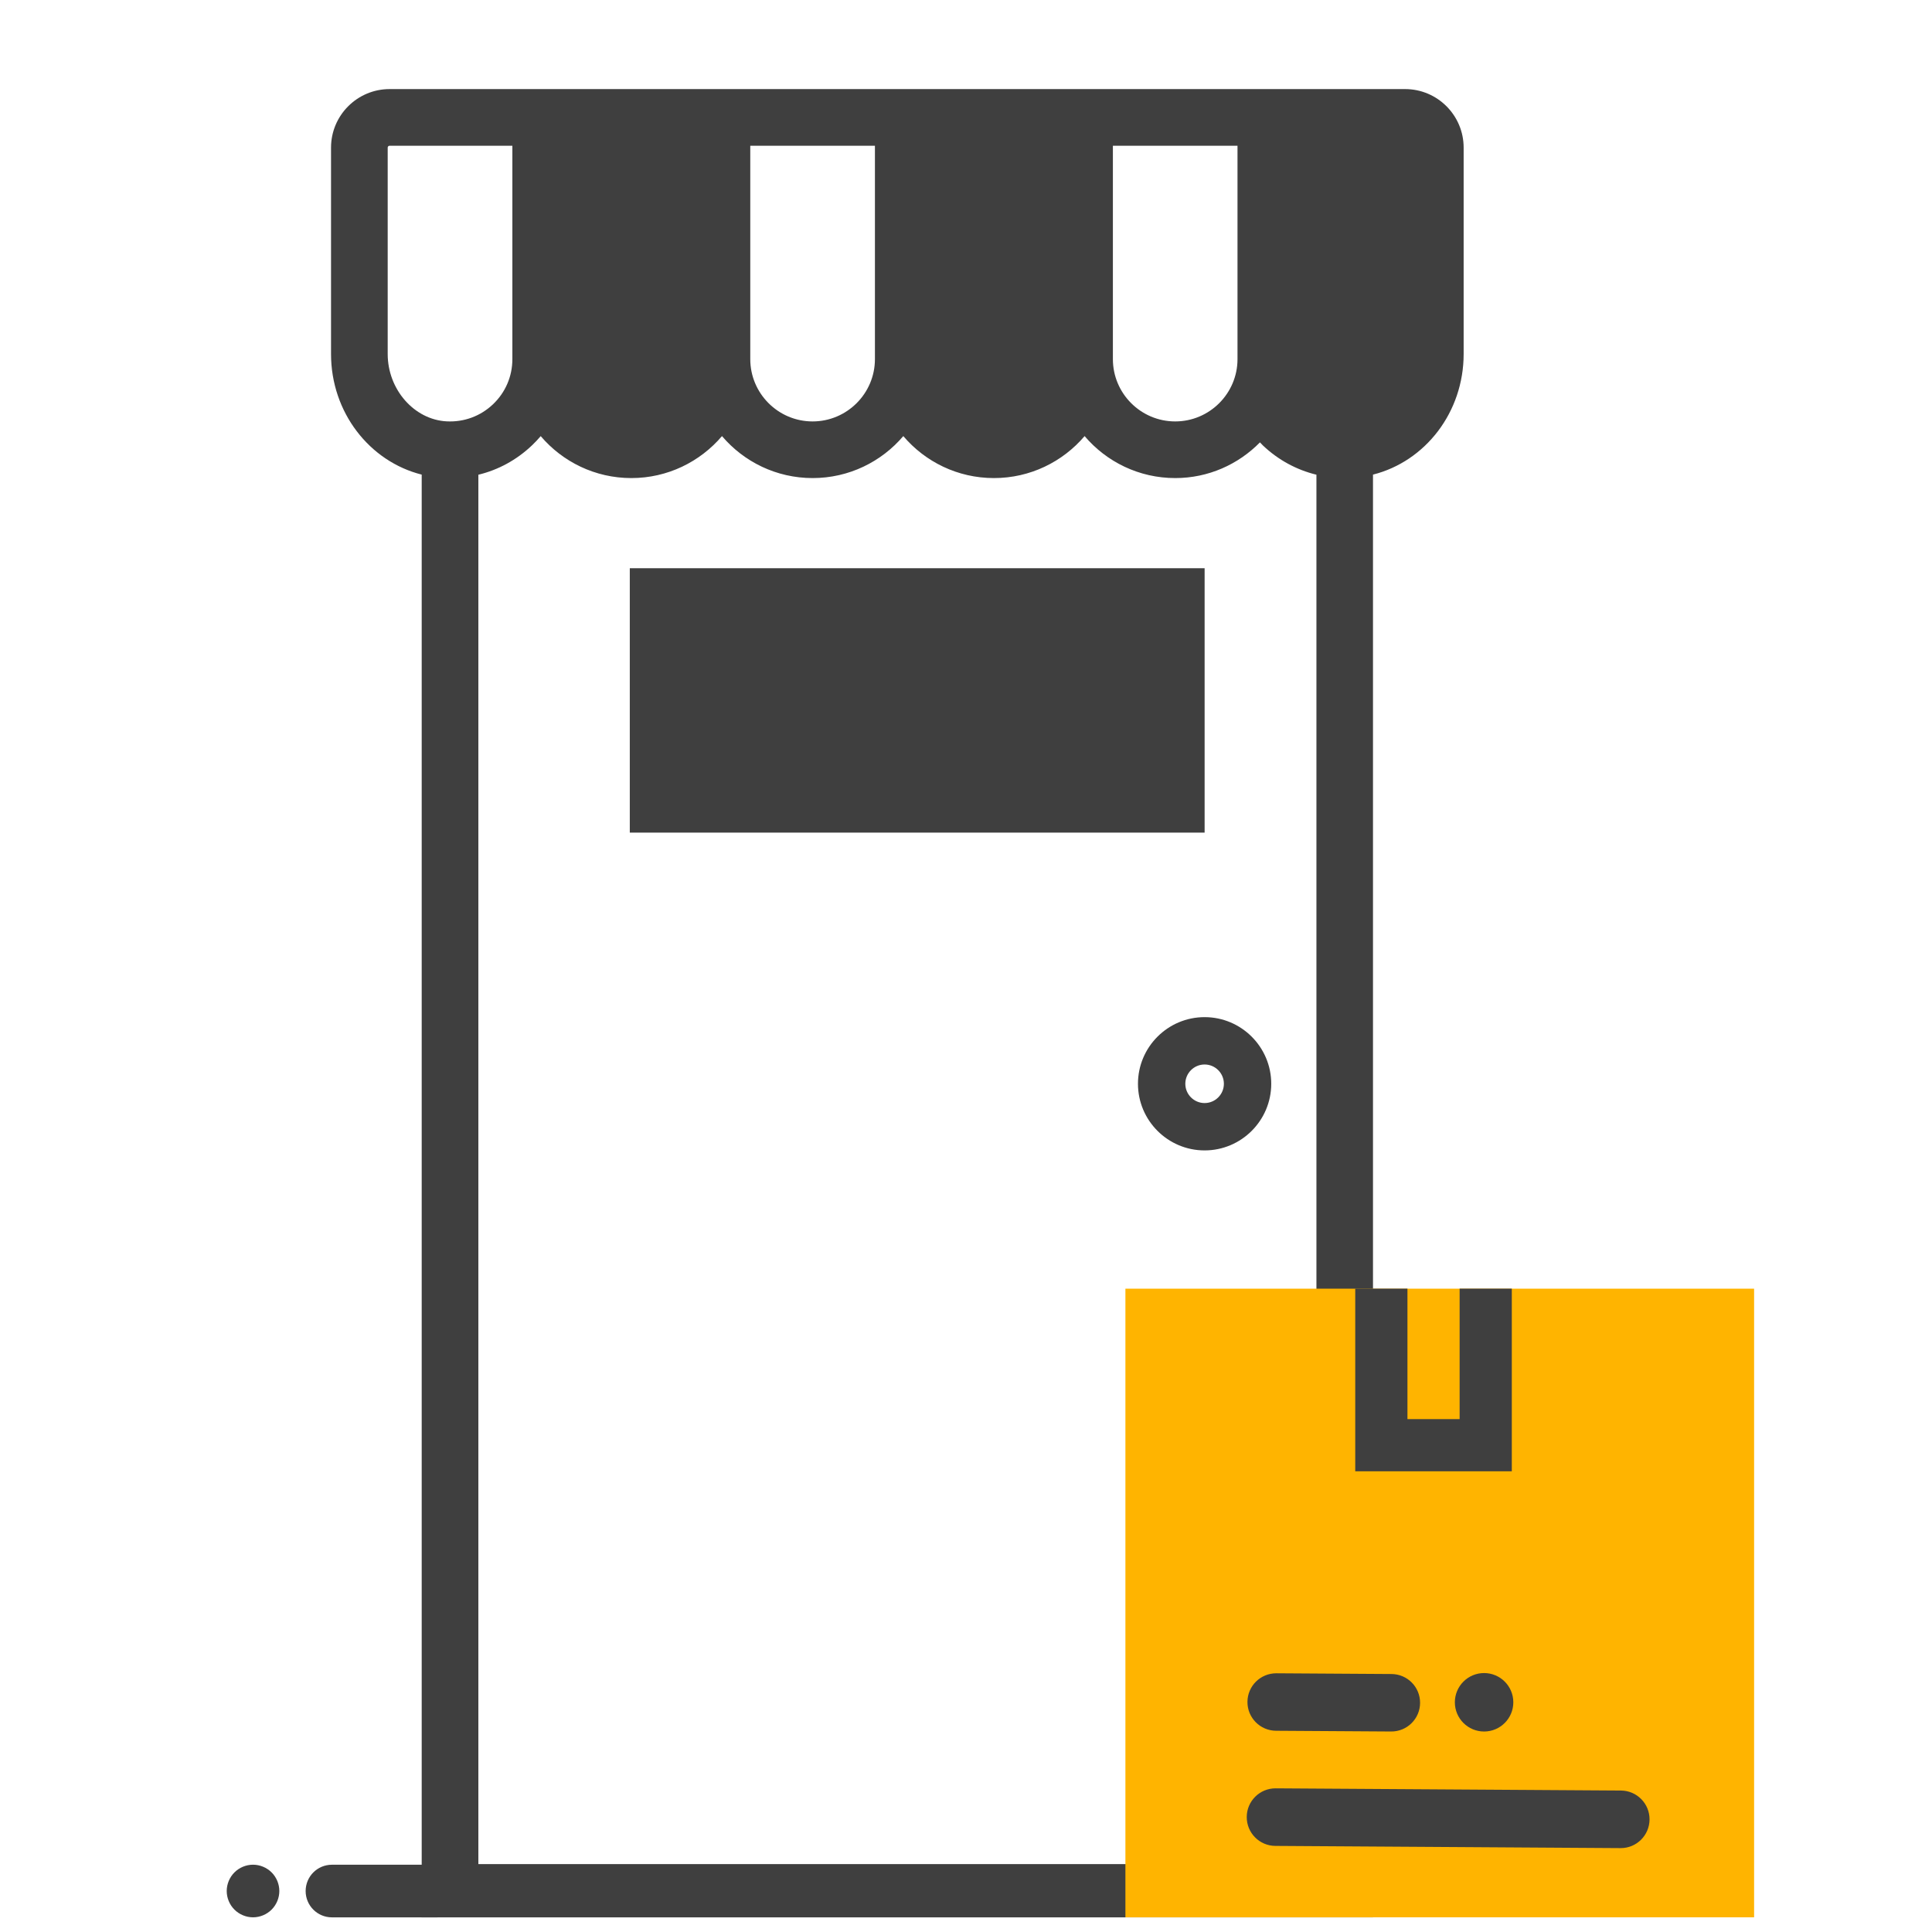
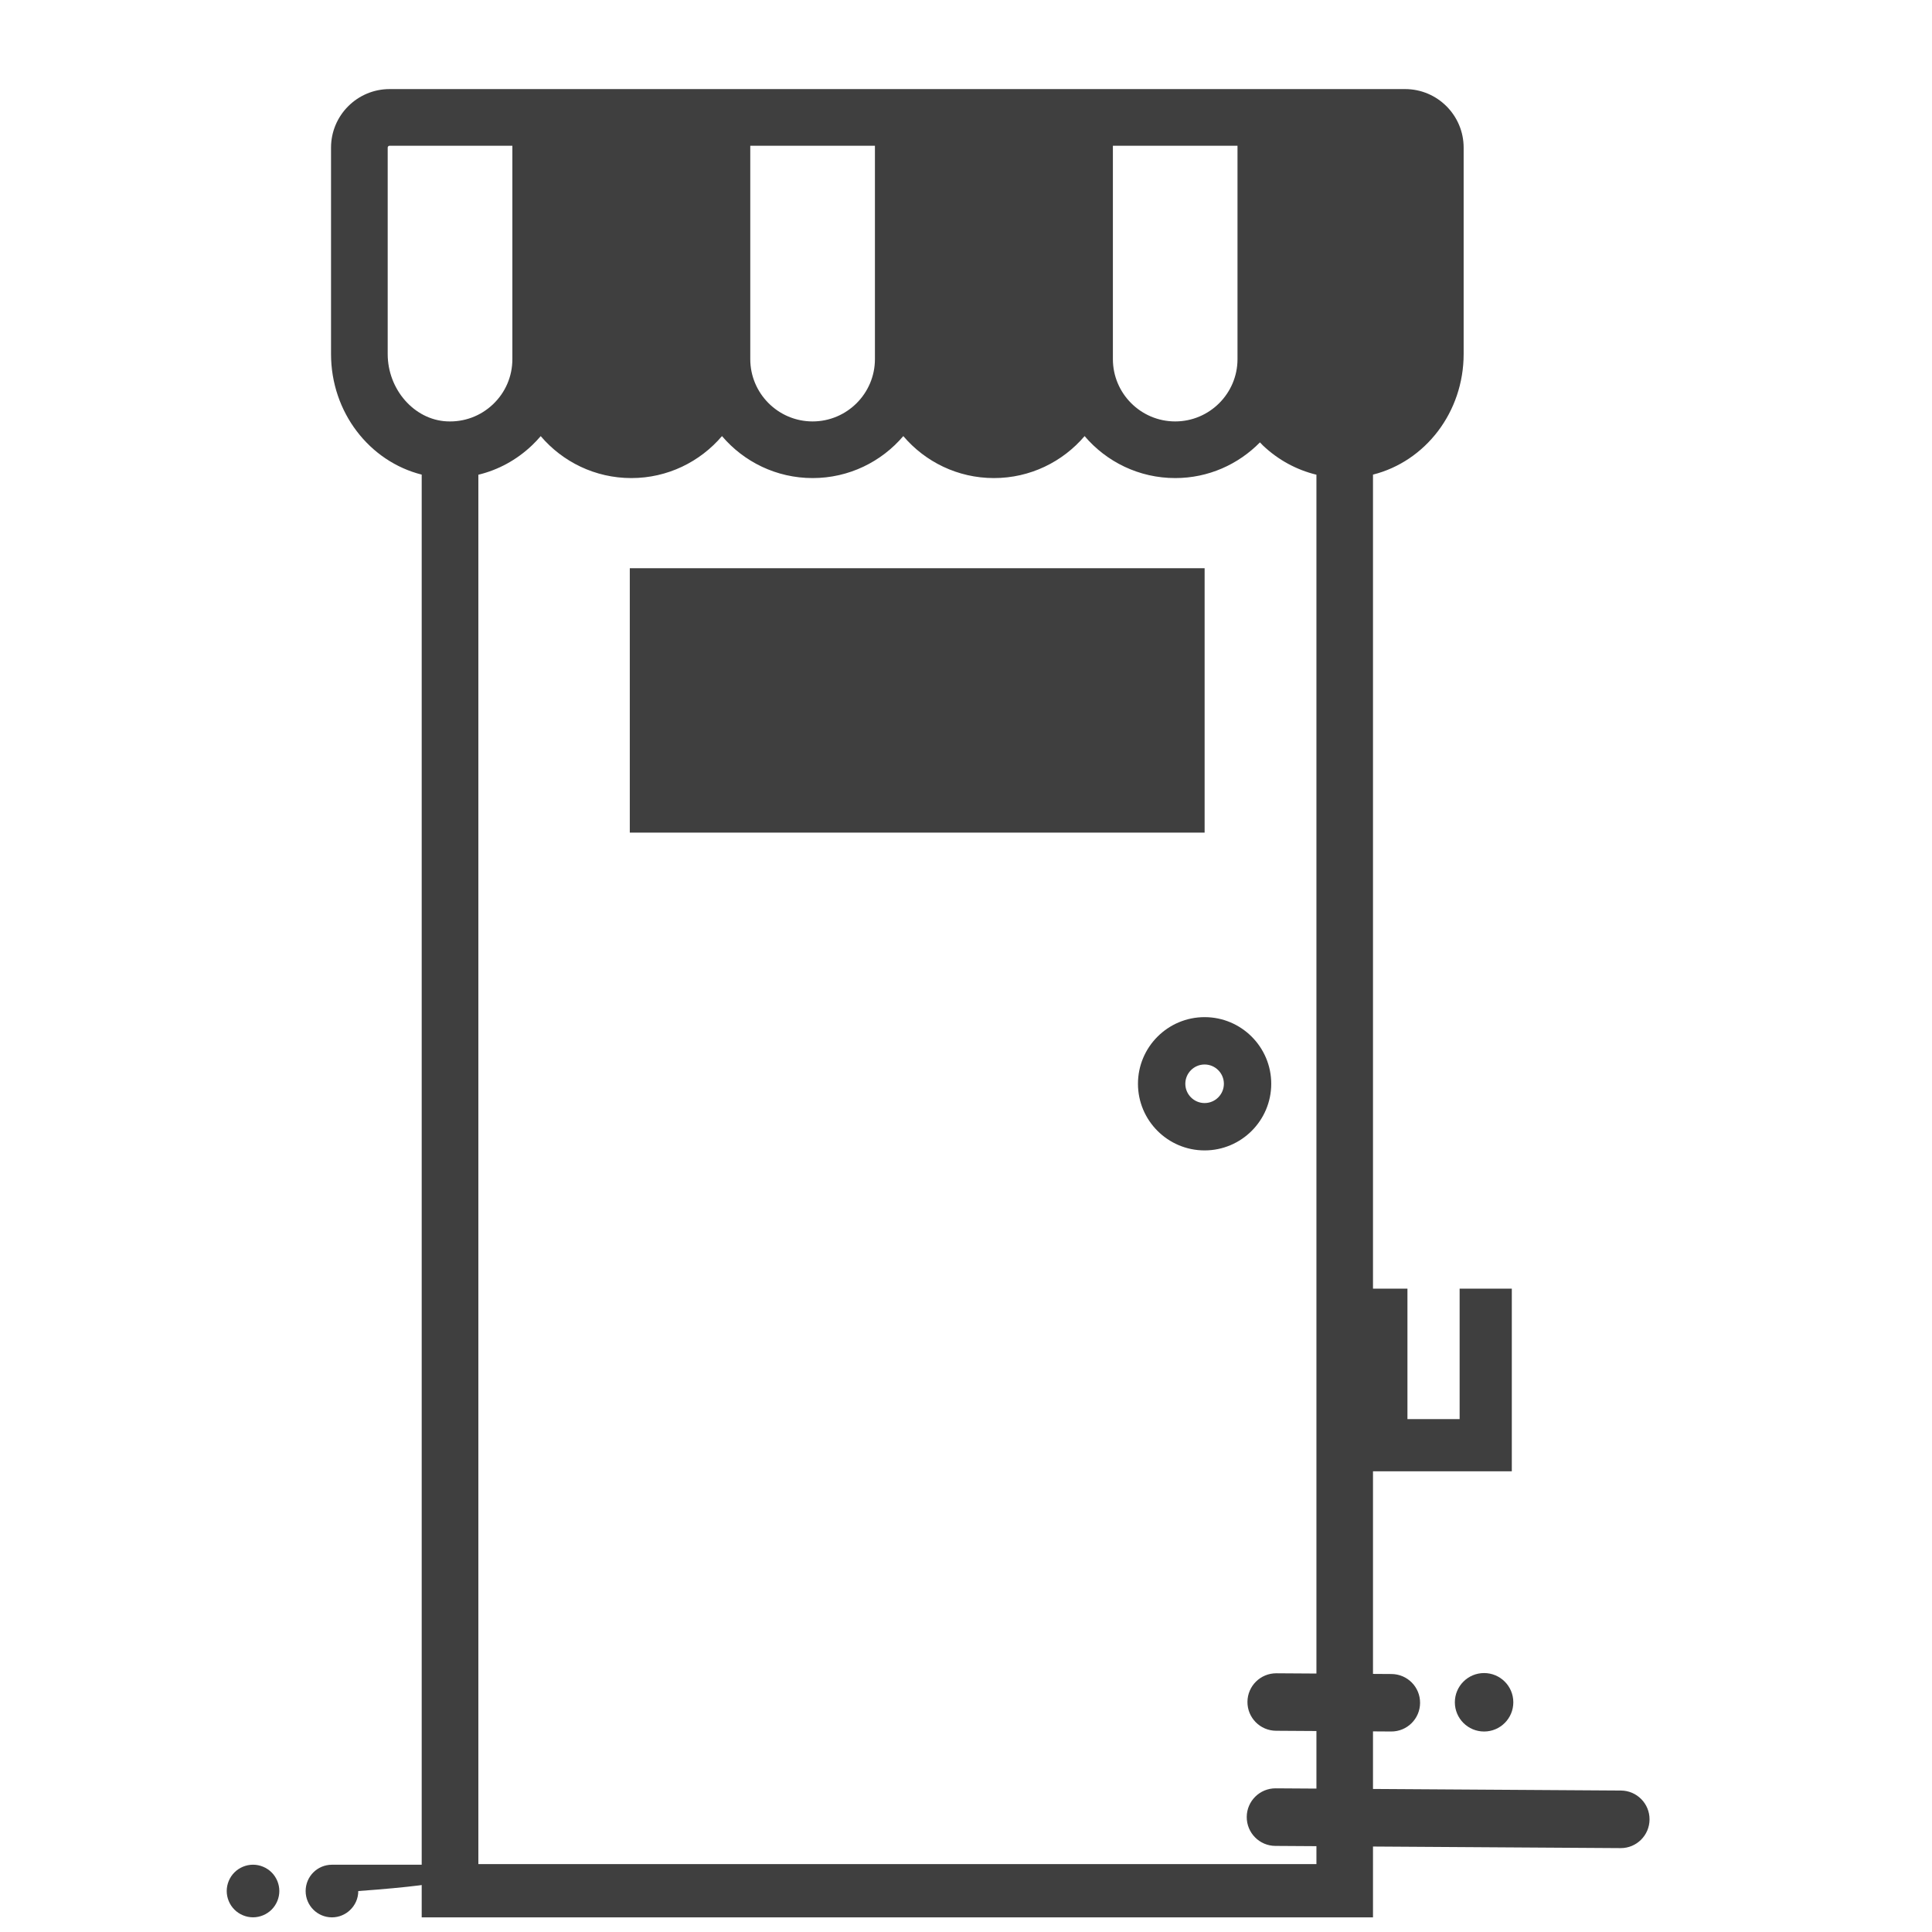
<svg xmlns="http://www.w3.org/2000/svg" version="1.1" id="Layer_1" x="0px" y="0px" viewBox="0 0 100 100" style="enable-background:new 0 0 100 100;" xml:space="preserve">
  <g>
    <g>
-       <path style="fill:#3F3F3F;" d="M23.555,96.885c-0.012-0.012-0.024-0.024-0.041-0.037c-0.212-0.188-0.481-0.302-0.779-0.322    c-0.033-0.008-0.069-0.008-0.106-0.008h-5.447c-0.754,0-1.362,0.608-1.362,1.362c0,0.75,0.607,1.362,1.362,1.362h5.447    c0.359,0,0.689-0.143,0.93-0.371c0.265-0.249,0.432-0.599,0.432-0.991C23.991,97.484,23.824,97.129,23.555,96.885z" />
+       <path style="fill:#3F3F3F;" d="M23.555,96.885c-0.012-0.012-0.024-0.024-0.041-0.037c-0.212-0.188-0.481-0.302-0.779-0.322    c-0.033-0.008-0.069-0.008-0.106-0.008h-5.447c-0.754,0-1.362,0.608-1.362,1.362c0,0.75,0.607,1.362,1.362,1.362c0.359,0,0.689-0.143,0.93-0.371c0.265-0.249,0.432-0.599,0.432-0.991C23.991,97.484,23.824,97.129,23.555,96.885z" />
      <path style="fill:#3F3F3F;" d="M14.059,96.916c-0.253-0.253-0.605-0.399-0.963-0.399c-0.358,0-0.709,0.146-0.962,0.399    c-0.253,0.253-0.399,0.605-0.399,0.963c0,0.358,0.146,0.71,0.399,0.962c0.253,0.253,0.605,0.399,0.962,0.399    c0.358,0,0.71-0.146,0.963-0.399c0.253-0.253,0.399-0.604,0.399-0.962C14.458,97.52,14.313,97.169,14.059,96.916L14.059,96.916z     M14.059,96.916" />
    </g>
    <path style="fill:#3F3F3F;" d="M72.729,4.611H20.165c-1.671,0-3.031,1.359-3.031,3.03v10.682c0,3.017,1.986,5.561,4.693,6.243   v74.676h49.239V24.566c2.706-0.682,4.692-3.226,4.692-6.243V7.64C75.758,5.97,74.399,4.611,72.729,4.611z M57.602,7.543h6.451   v11.045c0,1.778-1.447,3.225-3.225,3.225c-1.778,0-3.225-1.447-3.225-3.225V7.543z M38.834,7.543h6.452v11.045   c0,1.778-1.447,3.225-3.227,3.225c-1.778,0-3.225-1.447-3.225-3.225V7.543z M23.117,21.809c-1.681-0.088-3.05-1.651-3.05-3.486   V7.64c0-0.053,0.044-0.097,0.099-0.097h6.354v11.045c0,0.893-0.357,1.725-1.006,2.341C24.865,21.543,24.015,21.856,23.117,21.809z    M68.134,96.485H24.76V24.572c1.029-0.249,1.98-0.764,2.772-1.517c0.161-0.153,0.312-0.313,0.455-0.481   c1.131,1.328,2.814,2.171,4.691,2.171c1.878,0,3.561-0.844,4.692-2.173c1.13,1.33,2.815,2.173,4.692,2.173   c1.878,0,3.562-0.844,4.693-2.173c1.13,1.33,2.814,2.173,4.692,2.173c1.877,0,3.561-0.844,4.692-2.173   c1.13,1.33,2.814,2.173,4.692,2.173c1.717,0,3.266-0.711,4.384-1.848c0.051,0.052,0.098,0.107,0.151,0.158   c0.792,0.752,1.743,1.266,2.772,1.516V96.485z" />
    <g>
-       <path style="fill:#FFB400;" d="M90.793,99.241H58.251V66.7h32.541V99.241z" />
      <g>
        <g>
          <g>
            <g>
              <path style="fill:#3F3F3F;" d="M72.006,89.622l-5.958-0.038c-0.823-0.005-1.486-0.675-1.48-1.497        c0.005-0.822,0.677-1.483,1.499-1.478l5.958,0.038c0.822,0.005,1.484,0.675,1.478,1.497        C73.498,88.966,72.829,89.627,72.006,89.622z" />
            </g>
            <g>
              <path style="fill:#3F3F3F;" d="M83.881,95.658l-17.87-0.114c-0.823-0.005-1.486-0.677-1.48-1.502        c0.005-0.82,0.677-1.483,1.499-1.478l17.87,0.114c0.822,0.005,1.486,0.677,1.48,1.497C85.375,95,84.704,95.663,83.881,95.658z        " />
            </g>
          </g>
        </g>
        <circle style="fill:#3F3F3F;" cx="76.816" cy="88.11" r="1.513" />
      </g>
      <polygon style="fill:#3F3F3F;" points="75.55,73.453 72.849,73.453 72.849,66.7 70.147,66.7 70.147,76.154 78.251,76.154     78.251,66.7 75.55,66.7   " />
    </g>
    <g>
      <path style="fill:#3F3F3F;" d="M62.35,59.545c-1.902,0-3.449-1.547-3.449-3.449c0-1.902,1.547-3.449,3.449-3.449    s3.449,1.547,3.449,3.449C65.799,57.998,64.252,59.545,62.35,59.545z M62.35,55.098c-0.55,0-0.998,0.448-0.998,0.998    c0,0.55,0.448,0.998,0.998,0.998s0.998-0.448,0.998-0.998C63.348,55.546,62.9,55.098,62.35,55.098z" />
    </g>
    <rect x="32.598" y="29.411" style="fill:#3F3F3F;" width="29.753" height="13.685" />
  </g>
</svg>